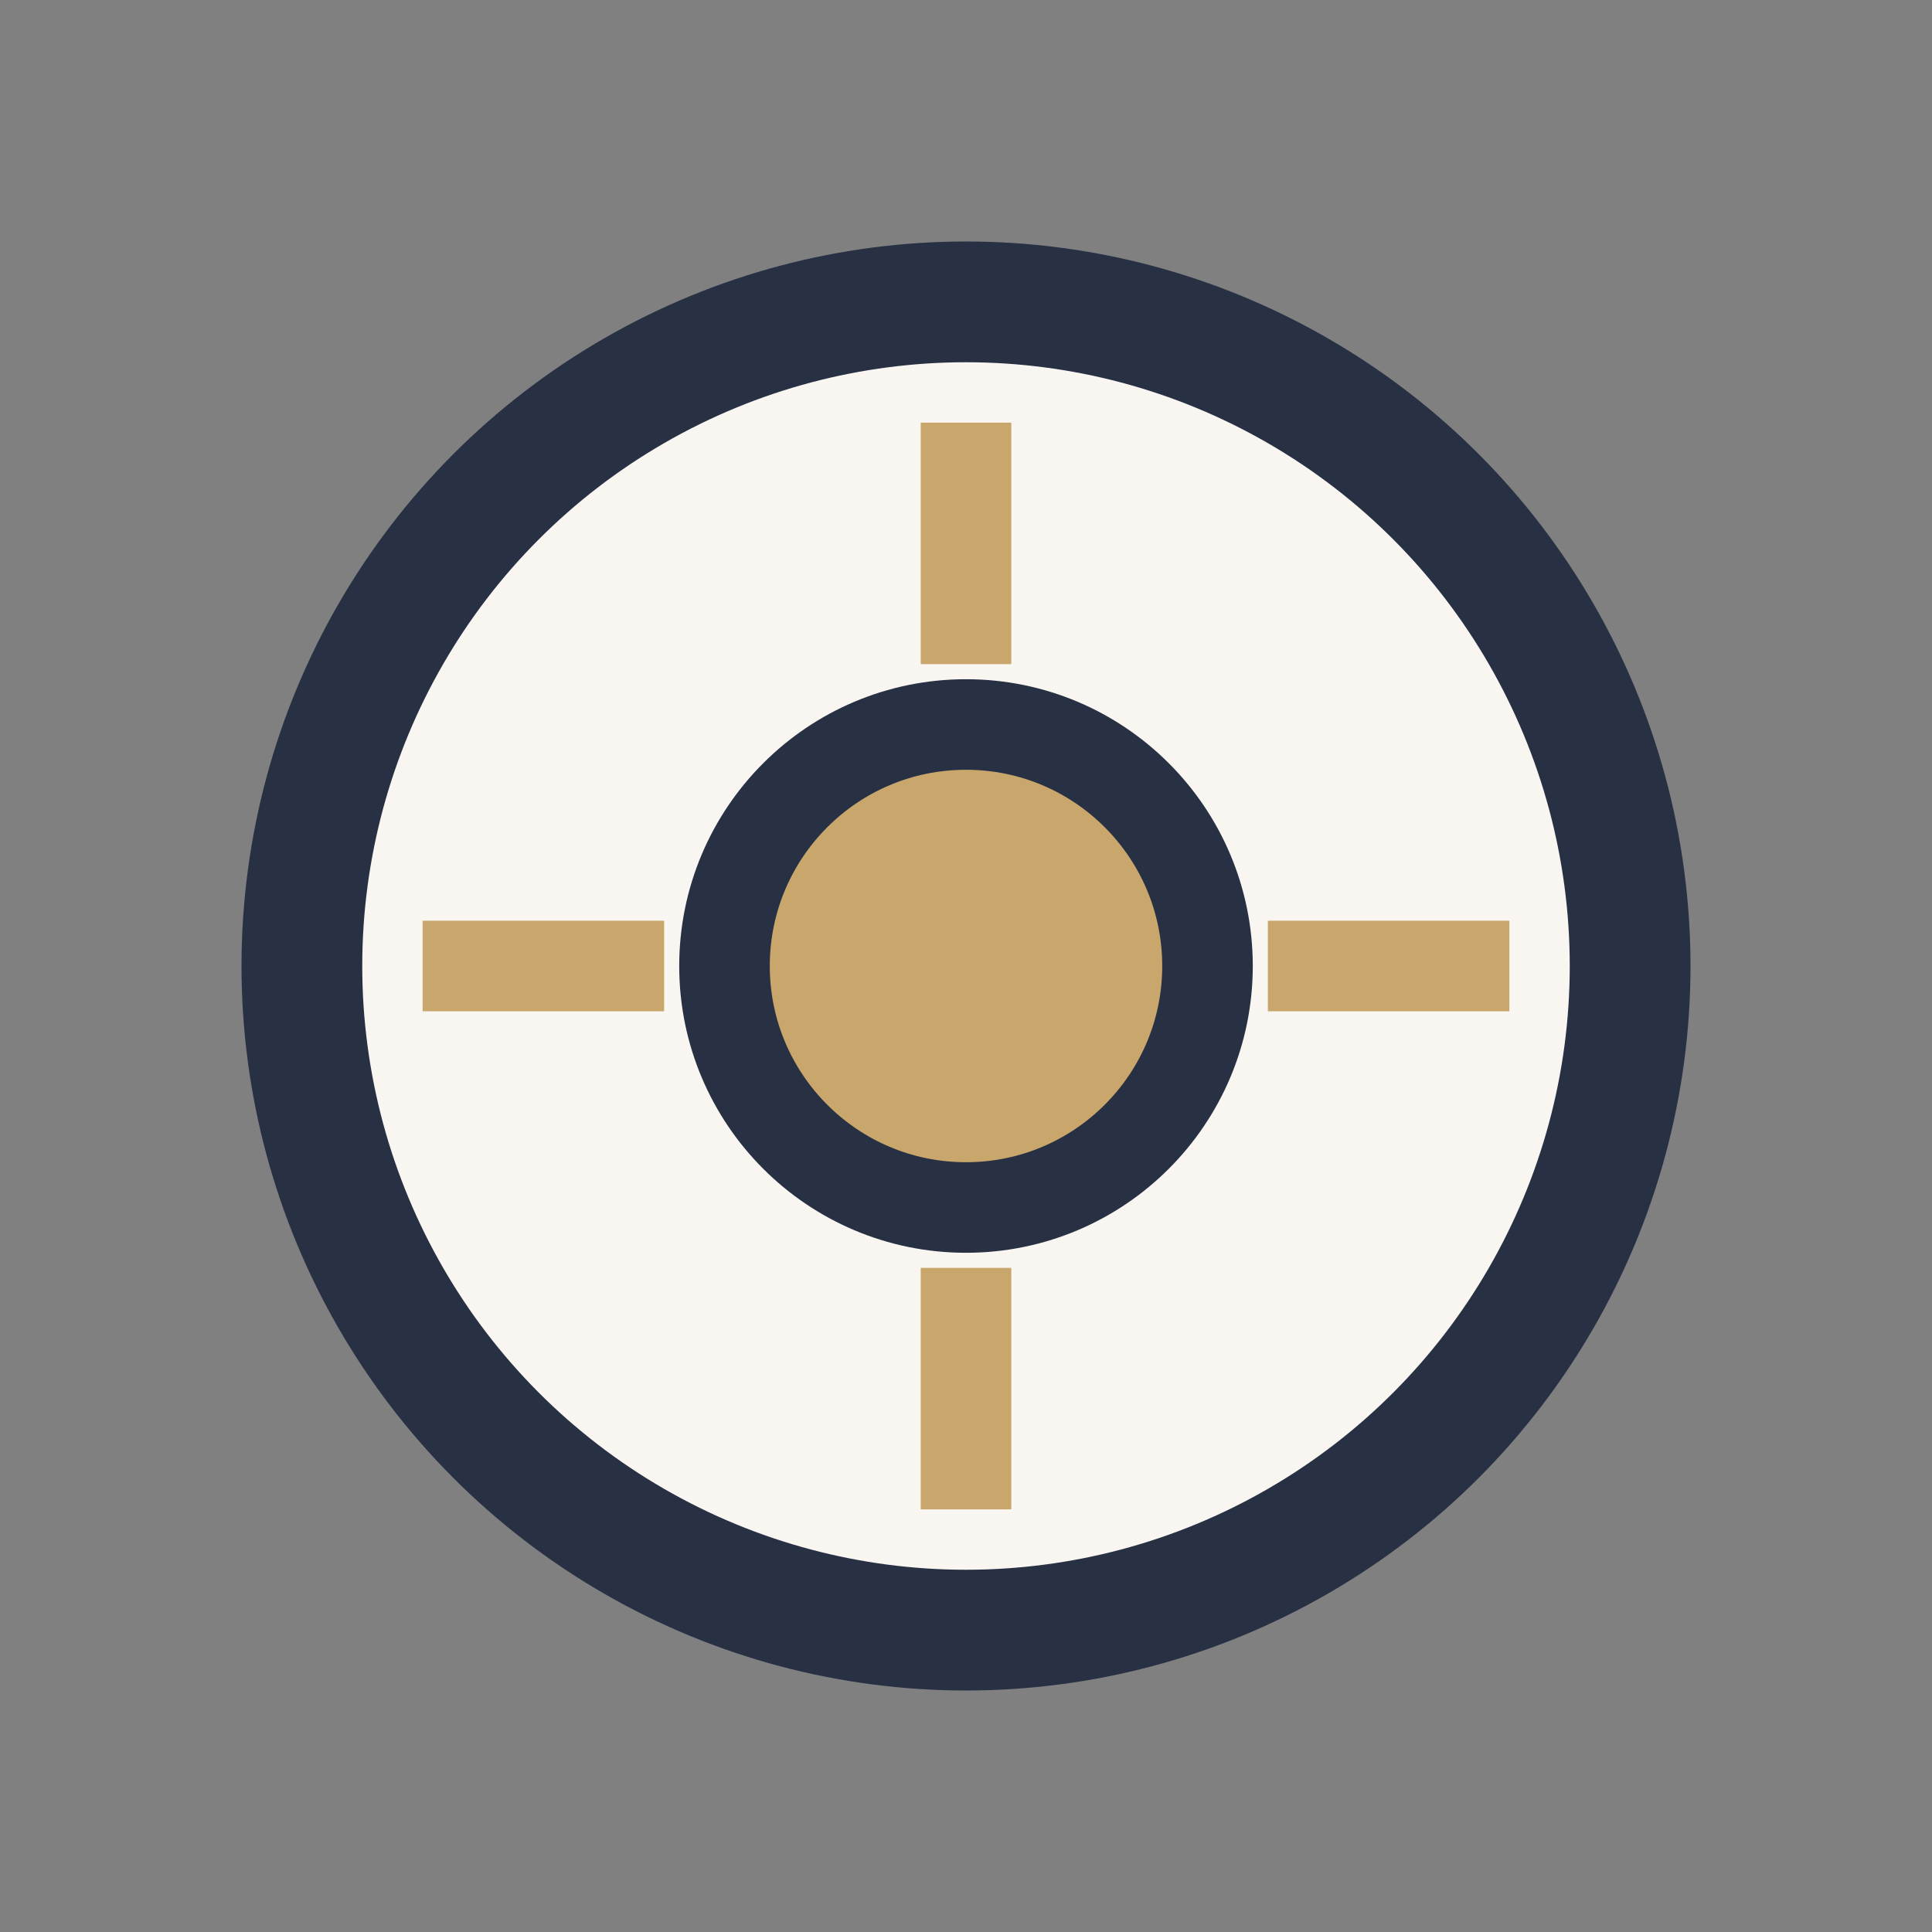
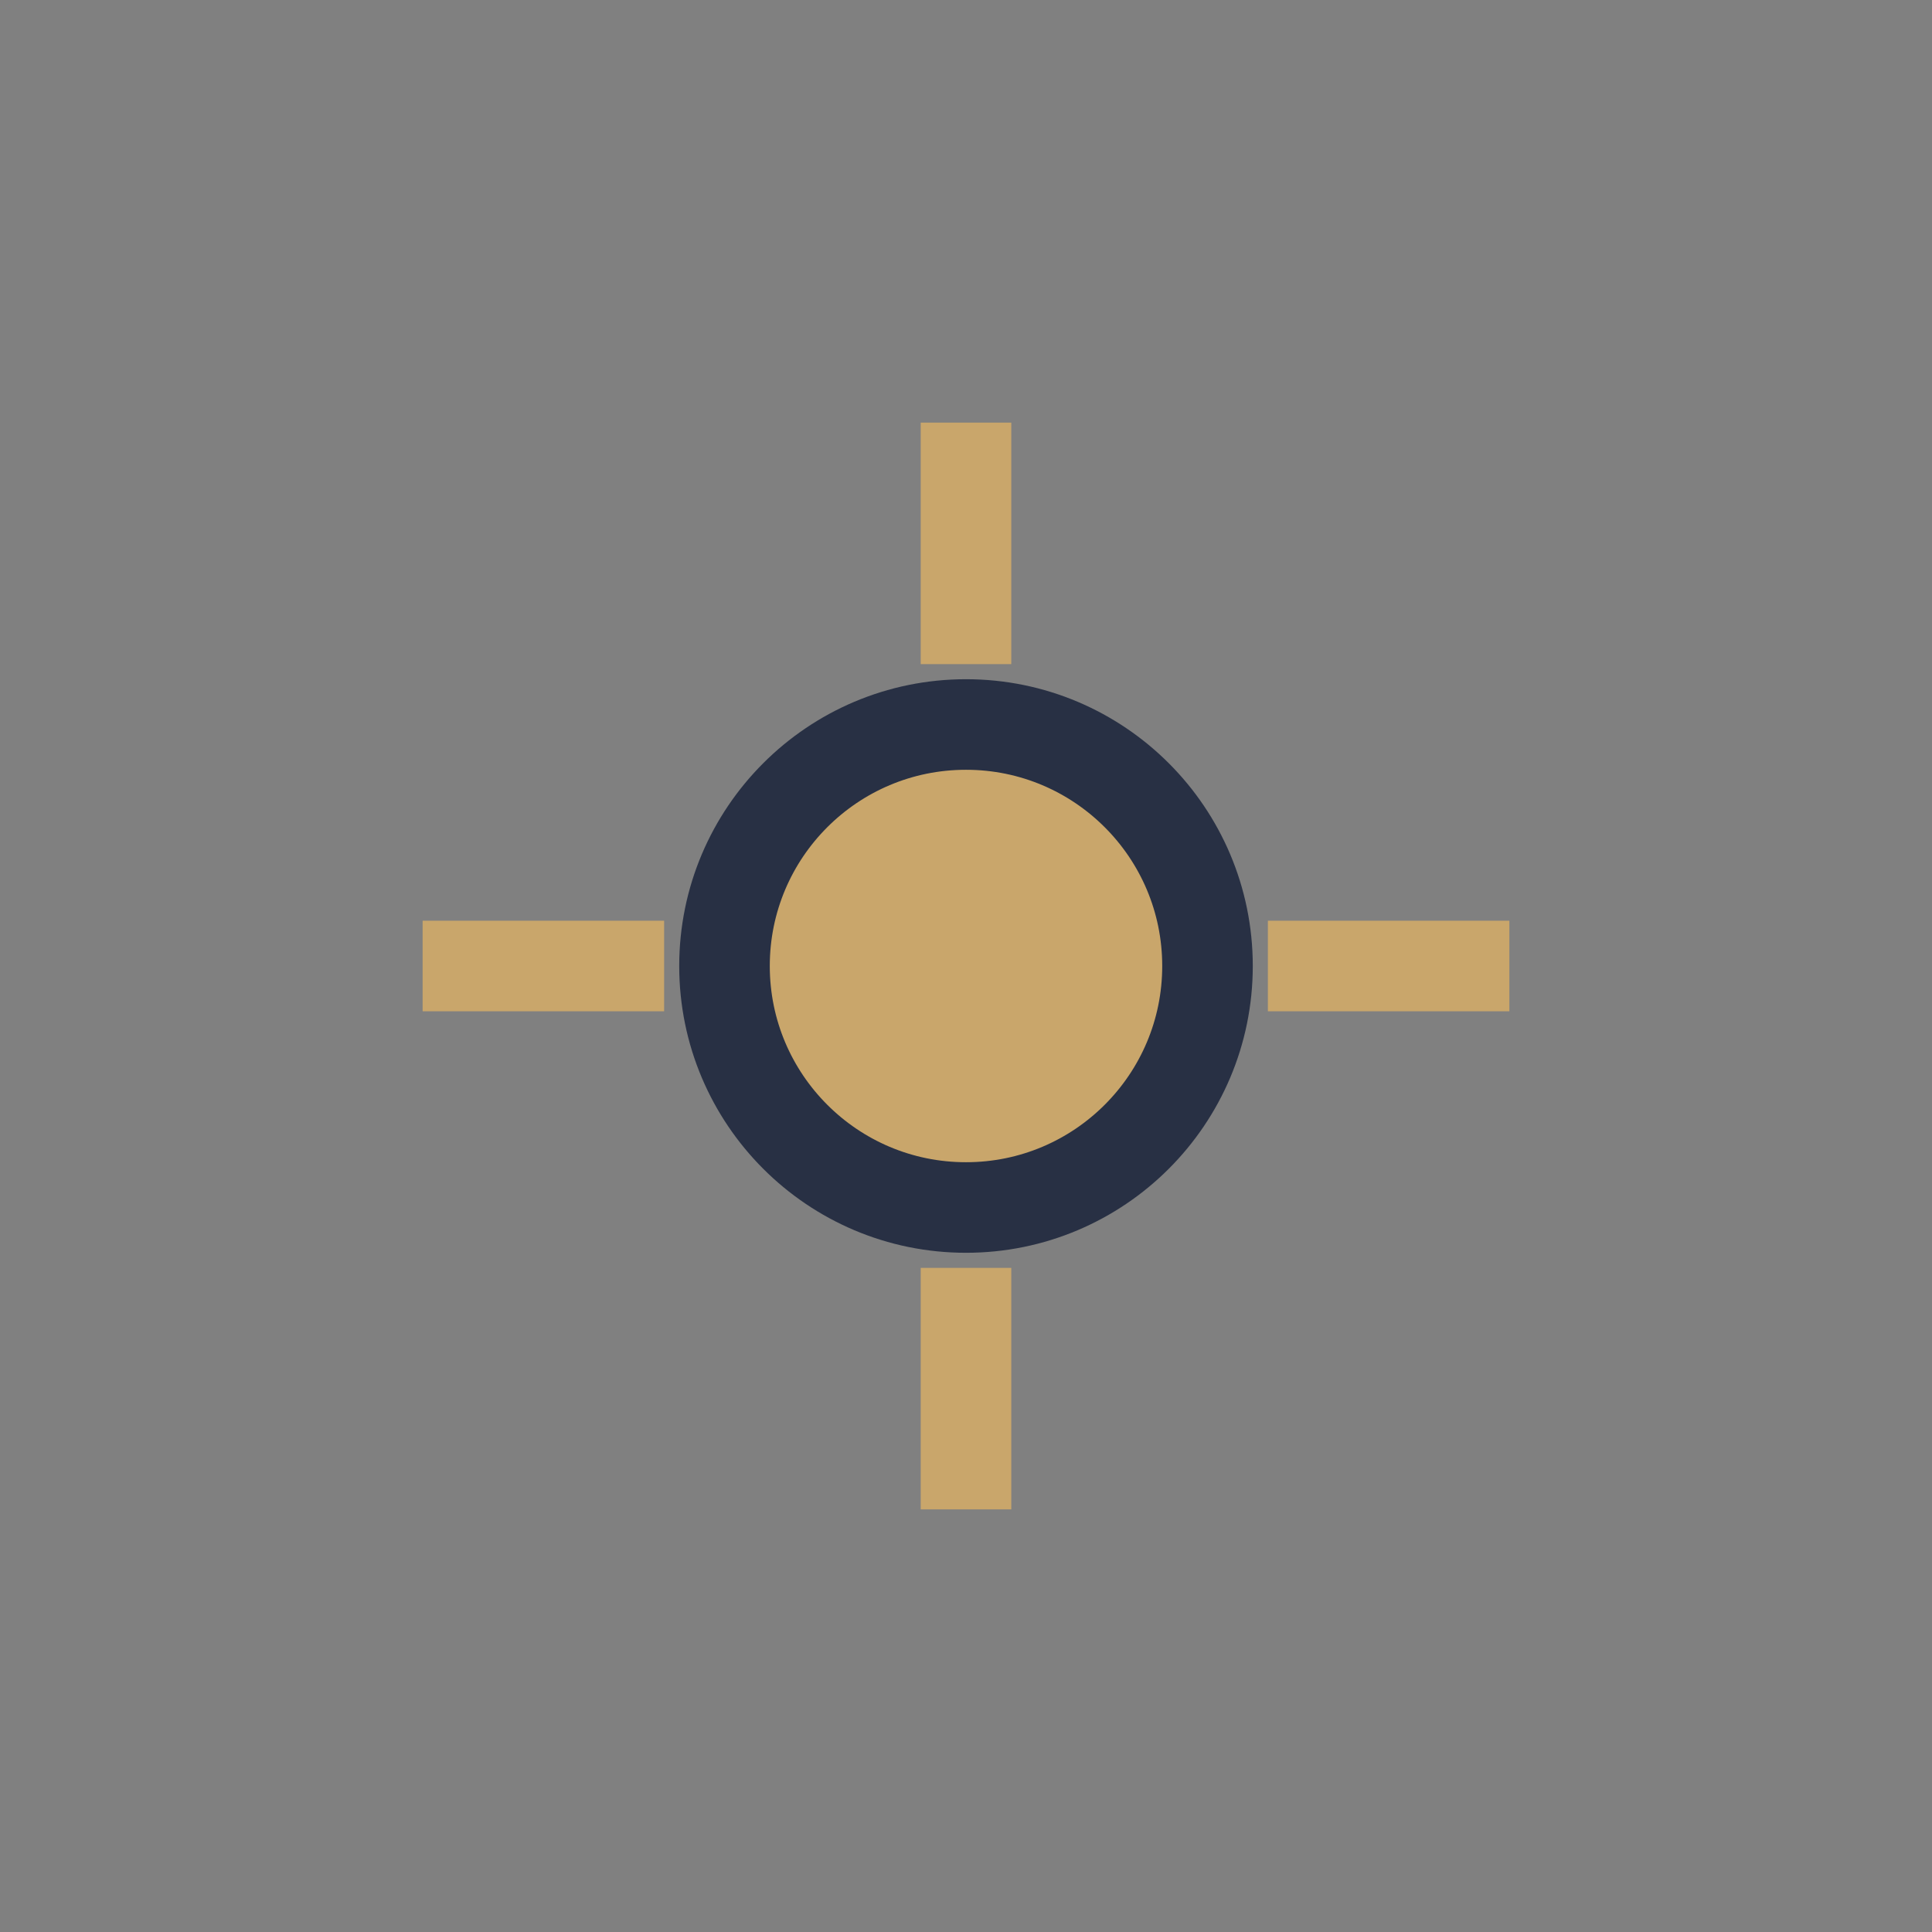
<svg xmlns="http://www.w3.org/2000/svg" width="32" height="32" viewBox="0 0 32 32">
  <rect x="0" y="0" width="32" height="32" fill="#808080" stroke="none" />
-   <circle cx="16" cy="16" r="11" fill="#F9F6F2" stroke="#283044" stroke-width="2" />
  <circle cx="16" cy="16" r="4" fill="#C9A66B" stroke="#283044" stroke-width="1.5" />
  <path d="M16 7v4M16 21v4M7 16h4M21 16h4" stroke="#C9A66B" stroke-width="1.5" />
</svg>